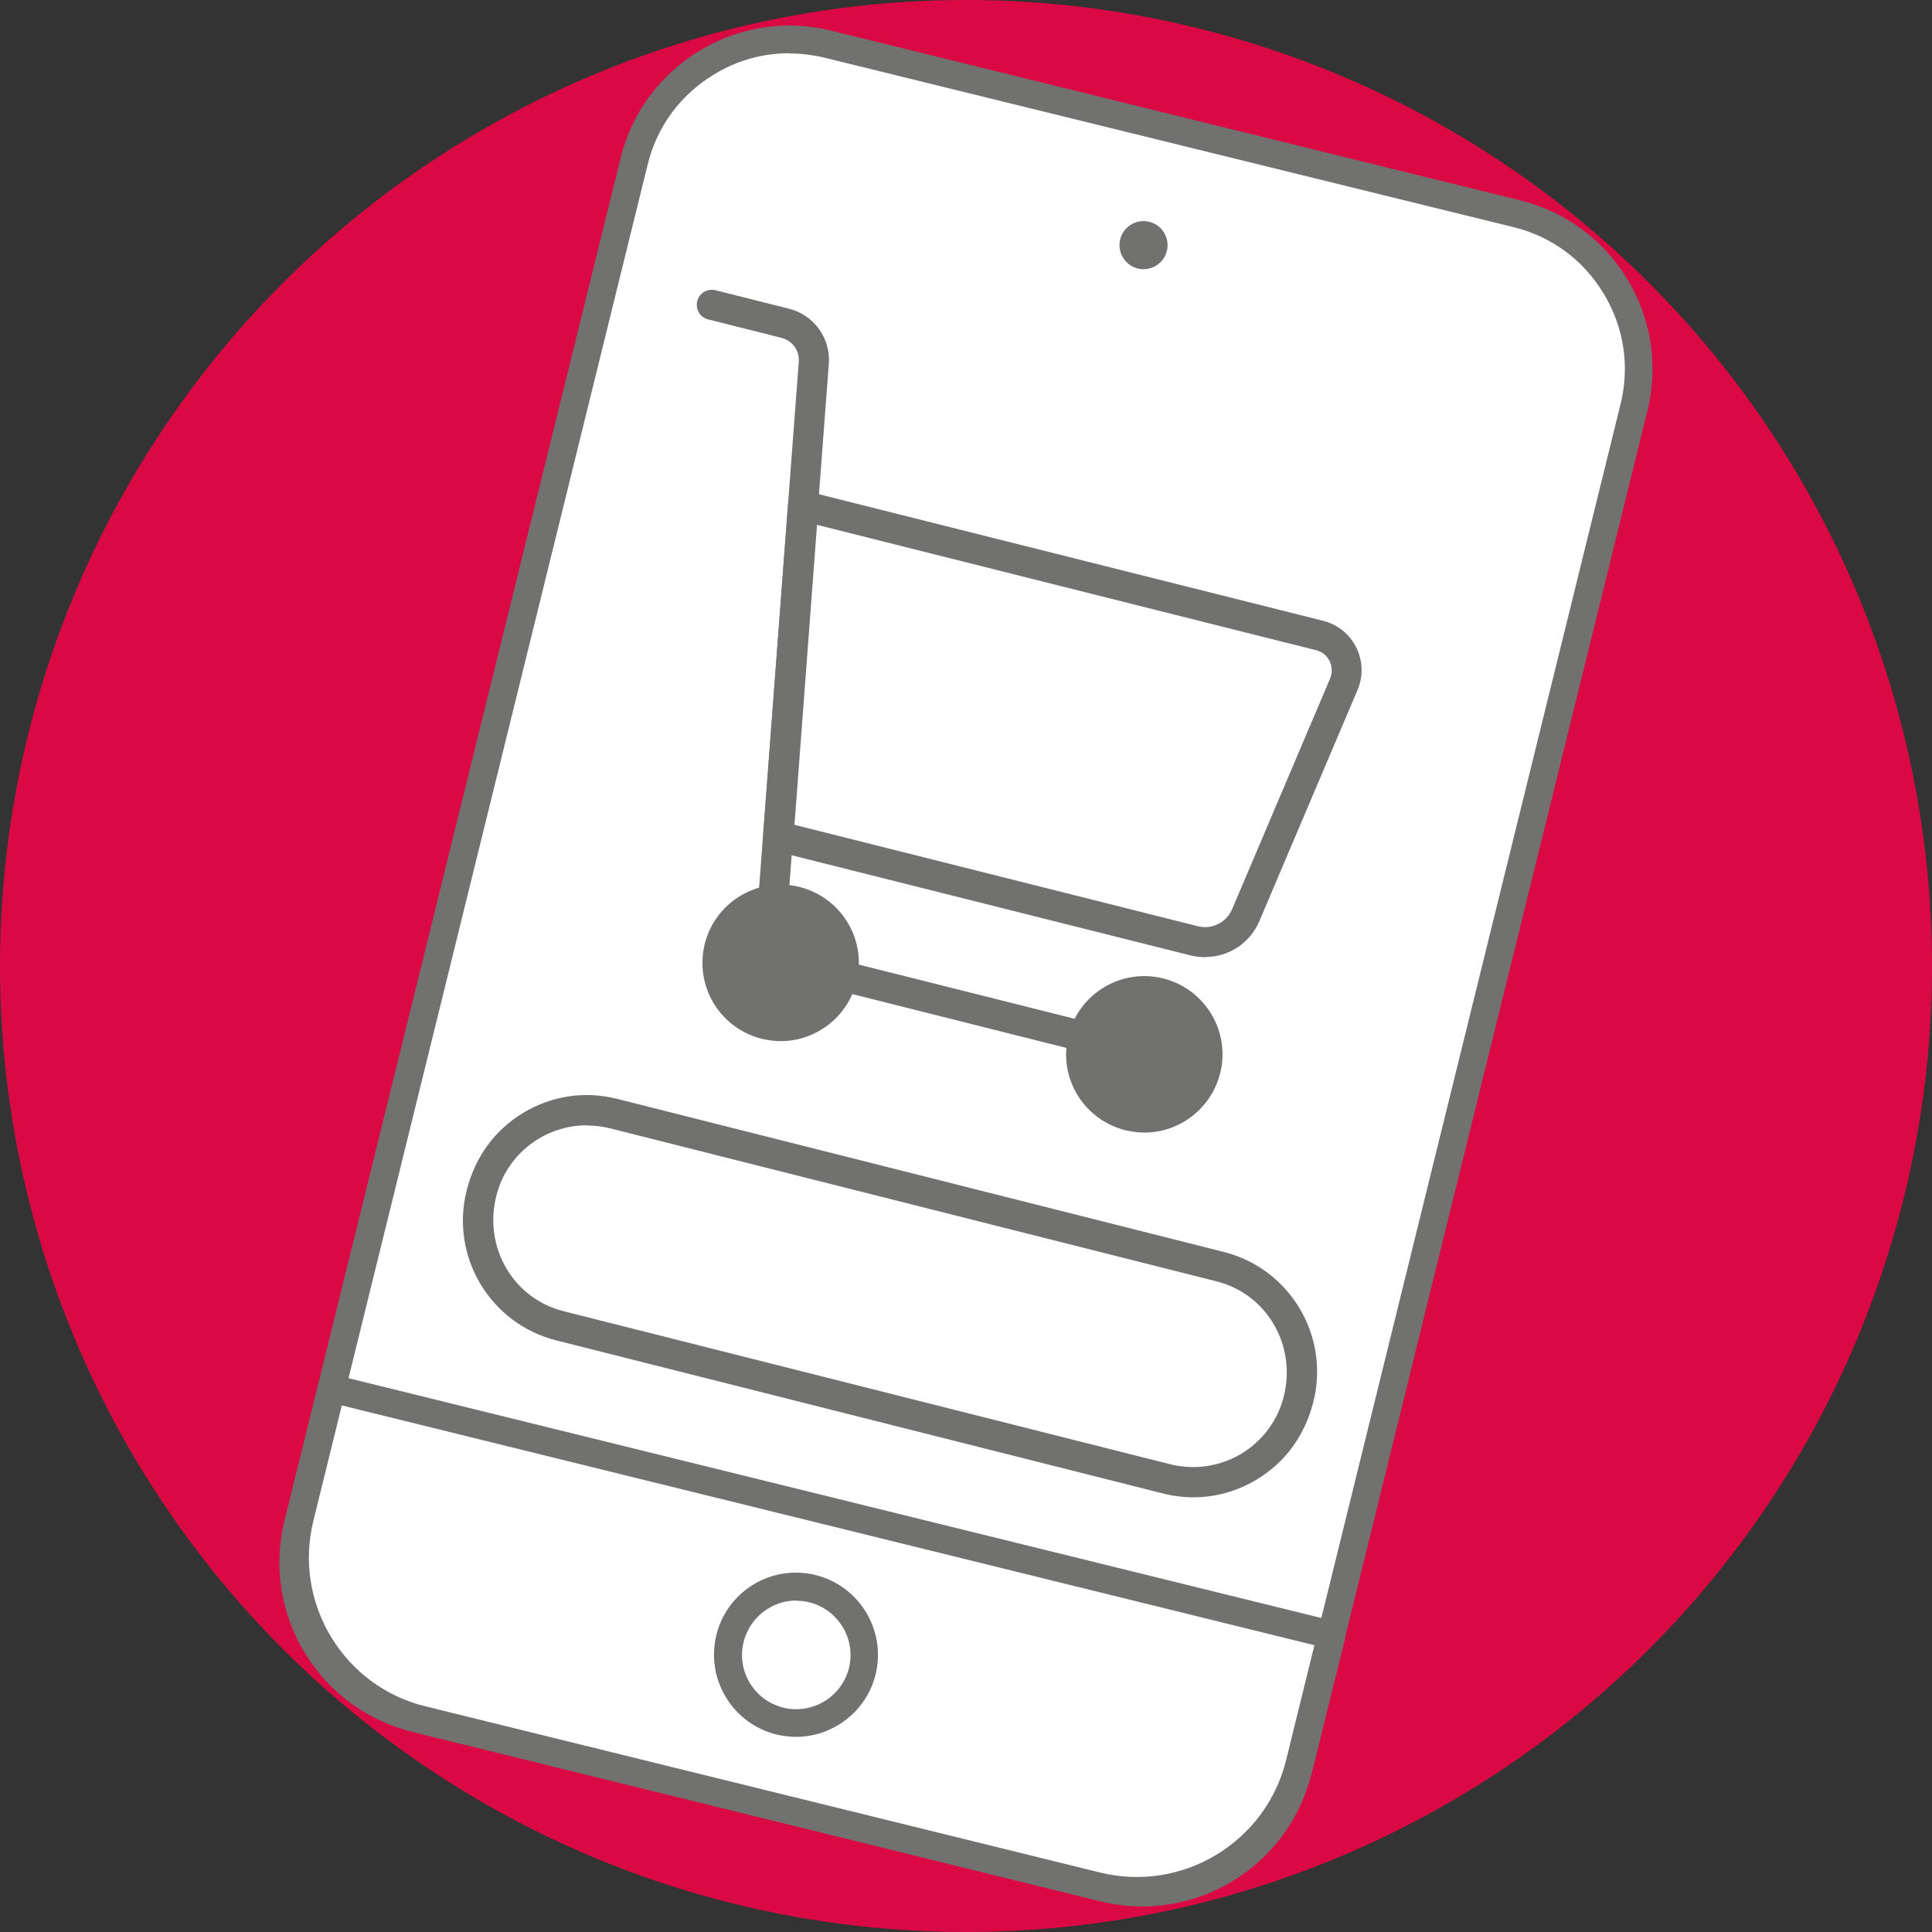
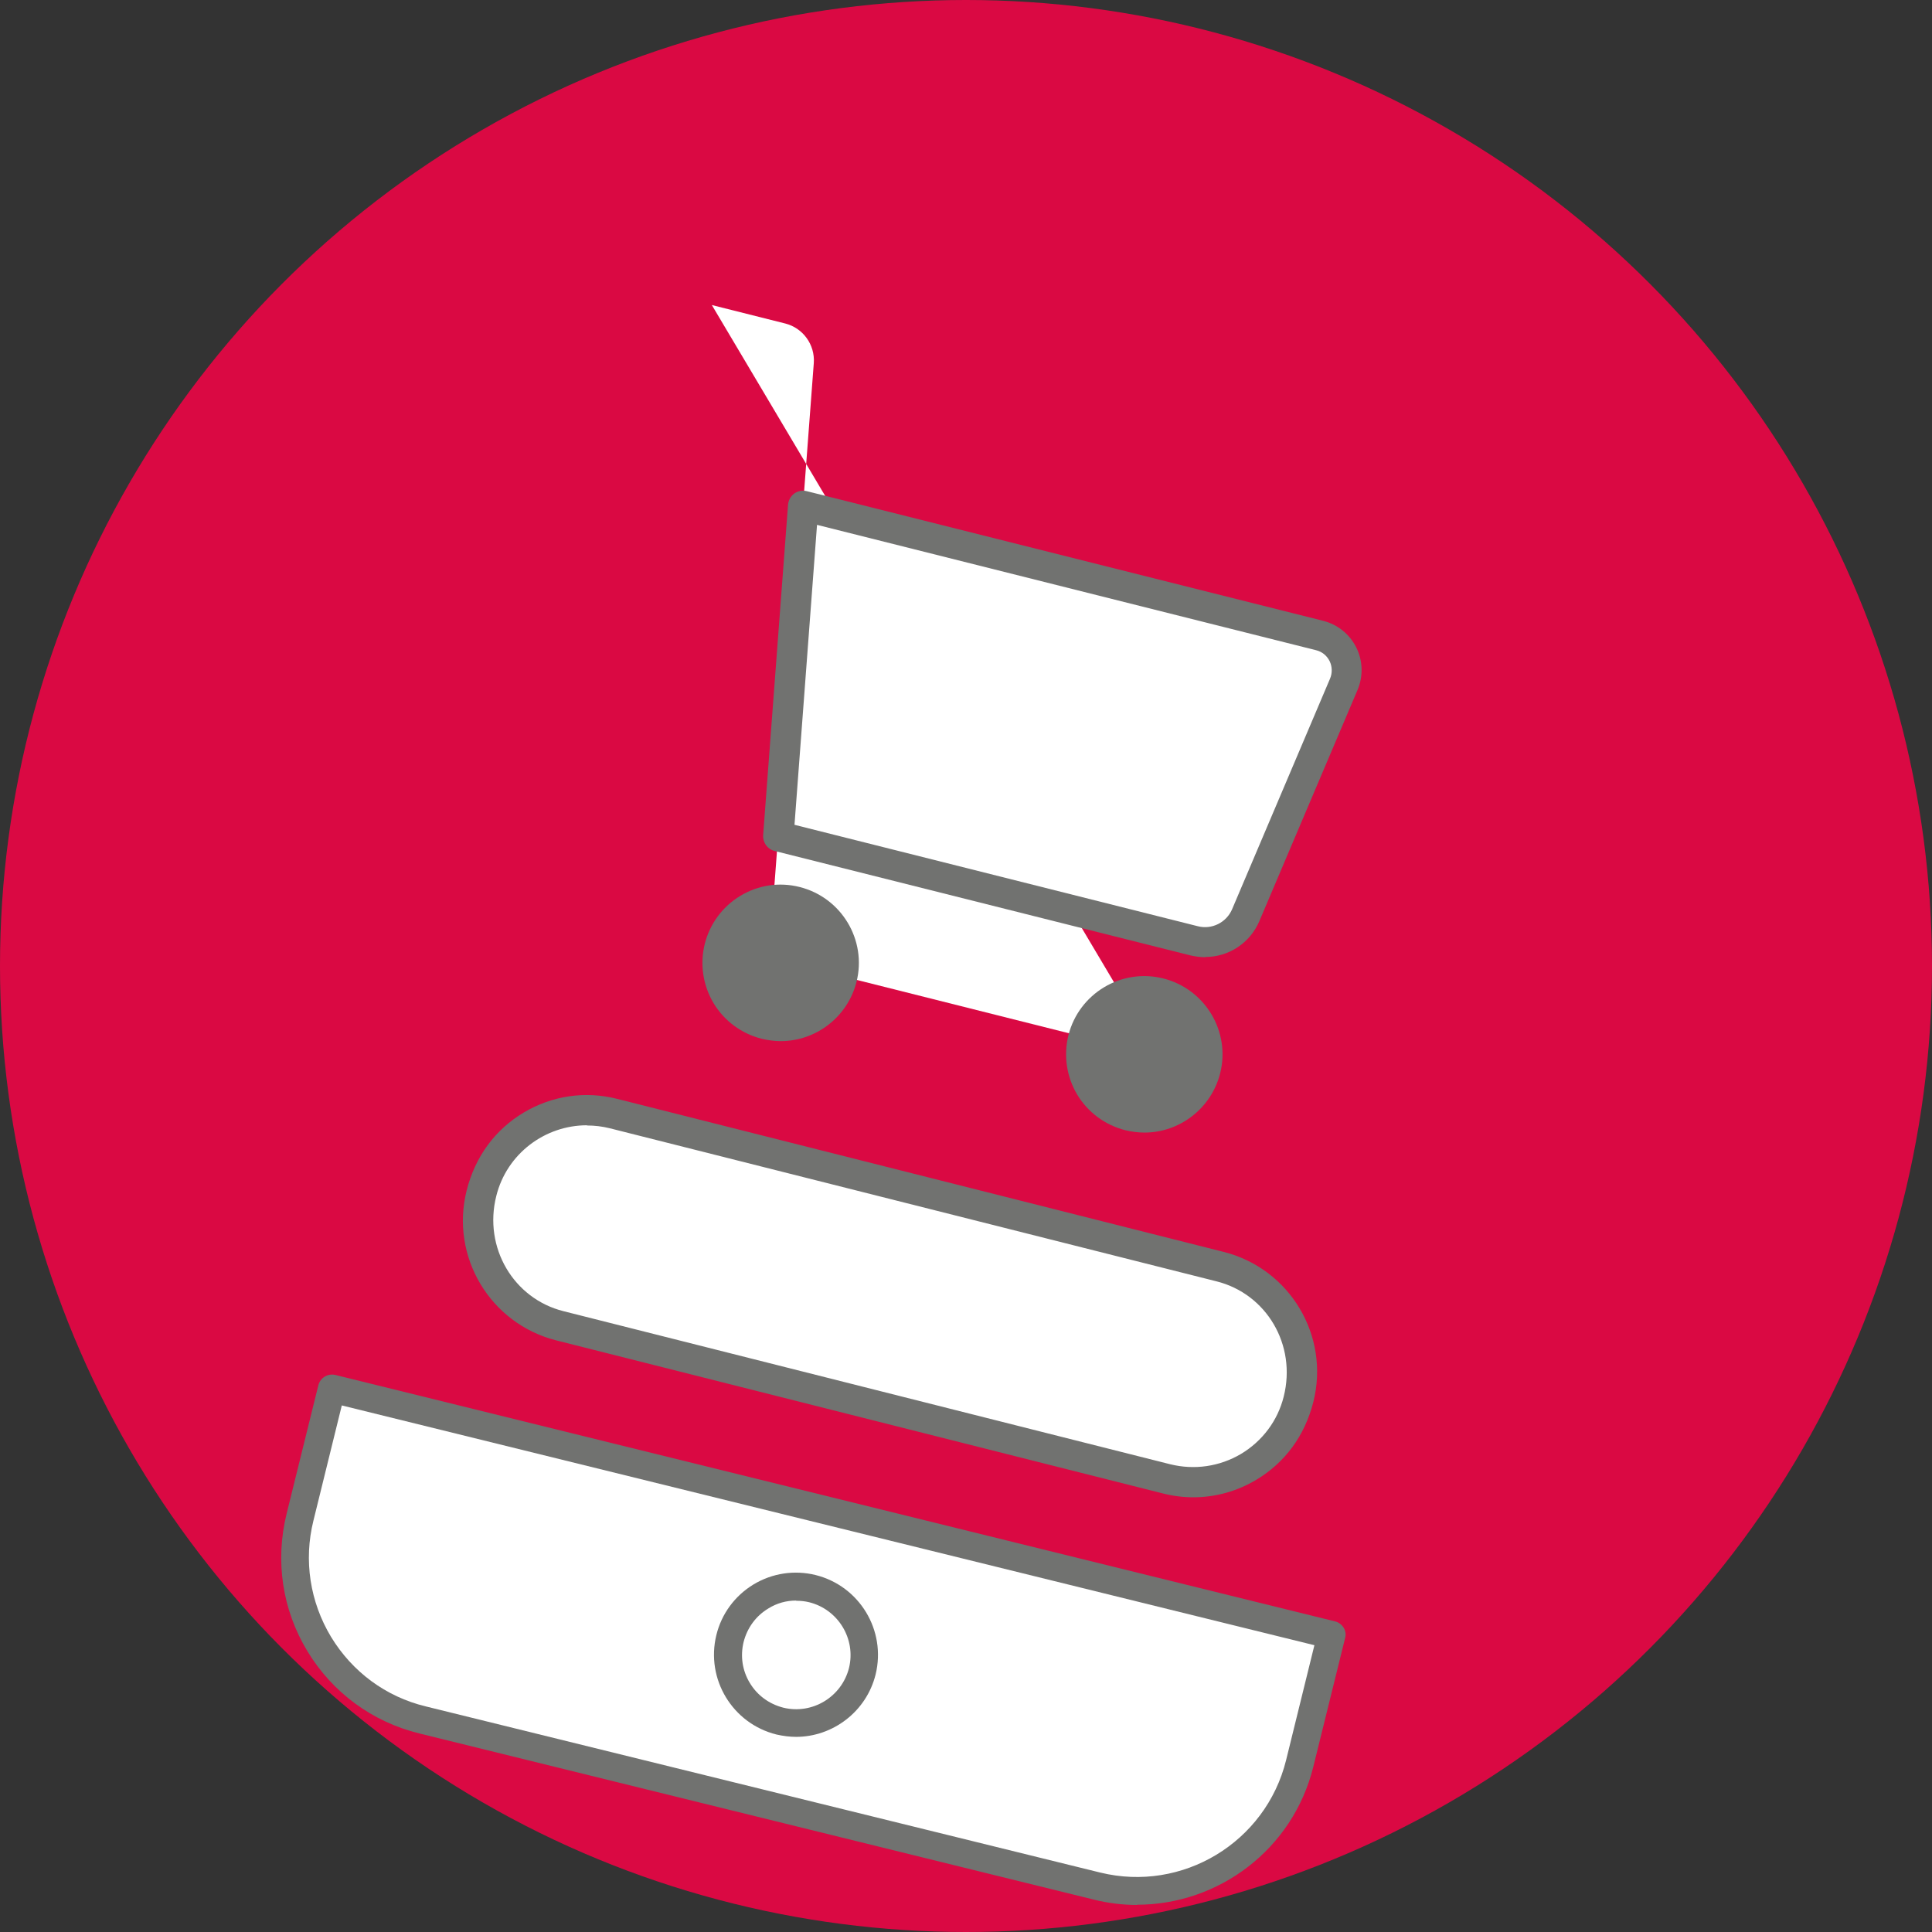
<svg xmlns="http://www.w3.org/2000/svg" viewBox="0 0 90 90">
  <rect x="0" y="0" width="90" height="90" fill="#333333" stroke="none" />
  <defs>
    <style>
      .cls-1 {
        fill: #fff;
      }

      .cls-2 {
        fill: #da0943;
      }

      .cls-3 {
        fill: #717270;
      }
    </style>
  </defs>
  <g id="Bollo">
    <circle class="cls-2" cx="45" cy="45" r="45" />
  </g>
  <g id="Mano_chiave" data-name="Mano+chiave">
    <g>
      <g>
-         <rect class="cls-1" x="21.02" y="4.84" width="47.96" height="80.32" rx="7.46" ry="7.46" transform="translate(12.07 -9.46) rotate(13.84)" />
-         <path class="cls-3" d="M53.21,88.81c-.64,0-1.29-.08-1.94-.24l-32.08-7.9c-4.34-1.07-7.01-5.48-5.94-9.82L28.91,7.36c.52-2.1,1.83-3.88,3.68-5,1.86-1.12,4.04-1.45,6.14-.93l32.08,7.9c2.1,.52,3.88,1.83,5,3.68,1.12,1.85,1.45,4.04,.93,6.14l-15.65,63.49c-.91,3.69-4.23,6.17-7.88,6.17ZM36.77,2.48c-1.23,0-2.44,.33-3.51,.99-1.56,.94-2.66,2.43-3.09,4.2l-15.65,63.49c-.9,3.65,1.34,7.35,4.99,8.25l32.08,7.9c3.65,.9,7.35-1.34,8.25-4.99l15.65-63.49c.44-1.77,.16-3.6-.79-5.16-.94-1.56-2.43-2.66-4.2-3.09L38.42,2.69c-.54-.13-1.1-.2-1.64-.2Z" />
-       </g>
+         </g>
      <g>
        <g>
          <path class="cls-1" d="M15.45,64.69l-1.48,5.99c-1.03,4.18,1.53,8.41,5.71,9.44l31.42,7.74c4.18,1.03,8.41-1.53,9.44-5.71l1.48-5.99-46.57-11.48Z" />
          <path class="cls-3" d="M52.97,88.74c-.67,0-1.34-.08-2.02-.25l-31.42-7.74c-2.19-.54-4.04-1.9-5.21-3.83s-1.51-4.2-.97-6.4l1.48-5.99c.09-.35,.44-.56,.79-.48l46.57,11.48c.17,.04,.31,.15,.4,.29,.09,.15,.12,.32,.07,.49l-1.48,5.99c-.95,3.85-4.41,6.43-8.21,6.43ZM15.92,65.48l-1.32,5.36c-.46,1.85-.16,3.78,.82,5.41,.99,1.63,2.55,2.79,4.41,3.24l31.42,7.74c3.83,.94,7.71-1.4,8.66-5.23l1.32-5.36-45.31-11.17Z" />
        </g>
        <g>
          <circle class="cls-1" cx="37.09" cy="77.09" r="3.18" />
          <path class="cls-3" d="M37.09,80.91c-.3,0-.61-.04-.92-.11-2.05-.51-3.3-2.58-2.8-4.63,.24-.99,.86-1.83,1.73-2.36,.88-.53,1.91-.68,2.89-.44,2.05,.51,3.3,2.58,2.8,4.63-.43,1.74-2,2.91-3.71,2.91Zm0-6.35c-.46,0-.9,.12-1.3,.37-.58,.35-.98,.9-1.15,1.56-.16,.66-.06,1.33,.29,1.91,.35,.58,.9,.98,1.56,1.15,1.35,.33,2.72-.5,3.06-1.85,.33-1.35-.5-2.72-1.85-3.06-.2-.05-.41-.07-.61-.07Z" />
        </g>
      </g>
-       <circle class="cls-3" cx="53.27" cy="11.42" r="1.12" />
      <g>
        <rect class="cls-1" x="21.83" y="55.28" width="39.26" height="10.2" rx="5.05" ry="5.05" transform="translate(16.03 -8.31) rotate(14.16)" />
        <path class="cls-3" d="M55.59,69.75c-.47,0-.95-.06-1.42-.18l-28.26-7.13c-3.08-.78-4.95-3.91-4.17-6.99,.4-1.58,1.33-2.83,2.65-3.62,1.32-.79,2.87-1.02,4.36-.64l28.26,7.13h0c3.08,.78,4.95,3.91,4.17,6.99-.4,1.58-1.33,2.83-2.65,3.62-.9,.54-1.91,.82-2.94,.82Zm-28.25-17.33c-1.95,0-3.73,1.32-4.22,3.29-.61,2.41,.81,4.79,3.13,5.37l28.26,7.13c1.13,.28,2.3,.11,3.3-.48,1-.6,1.71-1.55,1.99-2.67,.61-2.42-.81-4.79-3.13-5.37l-28.26-7.13c-.36-.09-.71-.13-1.06-.13Z" />
      </g>
      <g>
        <g>
          <path class="cls-1" d="M33.16,14.21l3.42,.86c.83,.21,1.39,.99,1.33,1.84l-2.09,27.71,18.1,4.55" />
-           <path class="cls-3" d="M53.92,49.86c-.06,0-.11,0-.17-.02l-18.1-4.55c-.33-.08-.55-.39-.53-.73l2.09-27.71c.04-.52-.3-.98-.8-1.11l-3.42-.86c-.38-.09-.6-.47-.51-.85,.09-.38,.47-.6,.85-.51l3.42,.86c1.17,.29,1.95,1.38,1.86,2.57l-2.05,27.12,17.53,4.4c.38,.09,.6,.47,.51,.85-.08,.32-.37,.53-.68,.53Z" />
        </g>
        <g>
          <path class="cls-1" d="M55.64,43.83l-19.39-4.87,1.16-15.4,24.06,6.04c.99,.25,1.53,1.33,1.13,2.27l-4.57,10.76c-.4,.93-1.41,1.44-2.39,1.19Z" />
          <path class="cls-3" d="M56.15,44.59c-.23,0-.45-.03-.68-.08l-19.39-4.87c-.33-.08-.55-.39-.53-.73l1.16-15.4c.02-.21,.12-.39,.29-.52,.17-.12,.38-.16,.58-.11l24.06,6.04c.67,.17,1.23,.62,1.54,1.24,.31,.62,.33,1.34,.06,1.98l-4.57,10.76c-.44,1.04-1.44,1.68-2.52,1.68Zm-19.15-6.17l18.81,4.73h0c.64,.16,1.31-.17,1.58-.78l4.57-10.76c.11-.26,.1-.56-.02-.81-.13-.26-.35-.44-.63-.51l-23.25-5.84-1.05,13.98Z" />
        </g>
        <g>
          <circle class="cls-3" cx="36.37" cy="44.86" r="2.94" />
          <path class="cls-3" d="M36.37,48.5c-.29,0-.59-.04-.89-.11-.94-.24-1.74-.83-2.24-1.66-.5-.84-.64-1.82-.41-2.76,.24-.94,.83-1.74,1.66-2.24,.83-.5,1.81-.65,2.76-.41,1.95,.49,3.14,2.47,2.65,4.42h0c-.42,1.65-1.9,2.76-3.53,2.76Zm0-5.89c-.4,0-.79,.11-1.15,.32-.51,.31-.88,.8-1.02,1.38-.15,.58-.06,1.19,.25,1.7,.31,.51,.8,.88,1.38,1.02,1.2,.3,2.42-.43,2.72-1.63,.3-1.2-.43-2.42-1.63-2.72-.18-.05-.37-.07-.55-.07Zm2.86,2.96h0Z" />
        </g>
        <g>
          <circle class="cls-3" cx="53.31" cy="49.12" r="2.94" />
          <path class="cls-3" d="M53.31,52.76c-.29,0-.59-.04-.89-.11-.94-.24-1.74-.83-2.24-1.66-.5-.84-.64-1.82-.41-2.76,.49-1.95,2.47-3.14,4.42-2.65,1.95,.49,3.14,2.47,2.65,4.42h0c-.42,1.65-1.9,2.76-3.53,2.76Zm0-5.89c-1,0-1.92,.68-2.18,1.7-.15,.58-.06,1.18,.25,1.7,.31,.51,.8,.88,1.38,1.02,1.2,.3,2.42-.43,2.72-1.63,.15-.58,.06-1.18-.25-1.7-.31-.51-.8-.88-1.38-1.02-.18-.05-.37-.07-.55-.07Zm2.85,2.96h0Z" />
        </g>
      </g>
    </g>
  </g>
</svg>